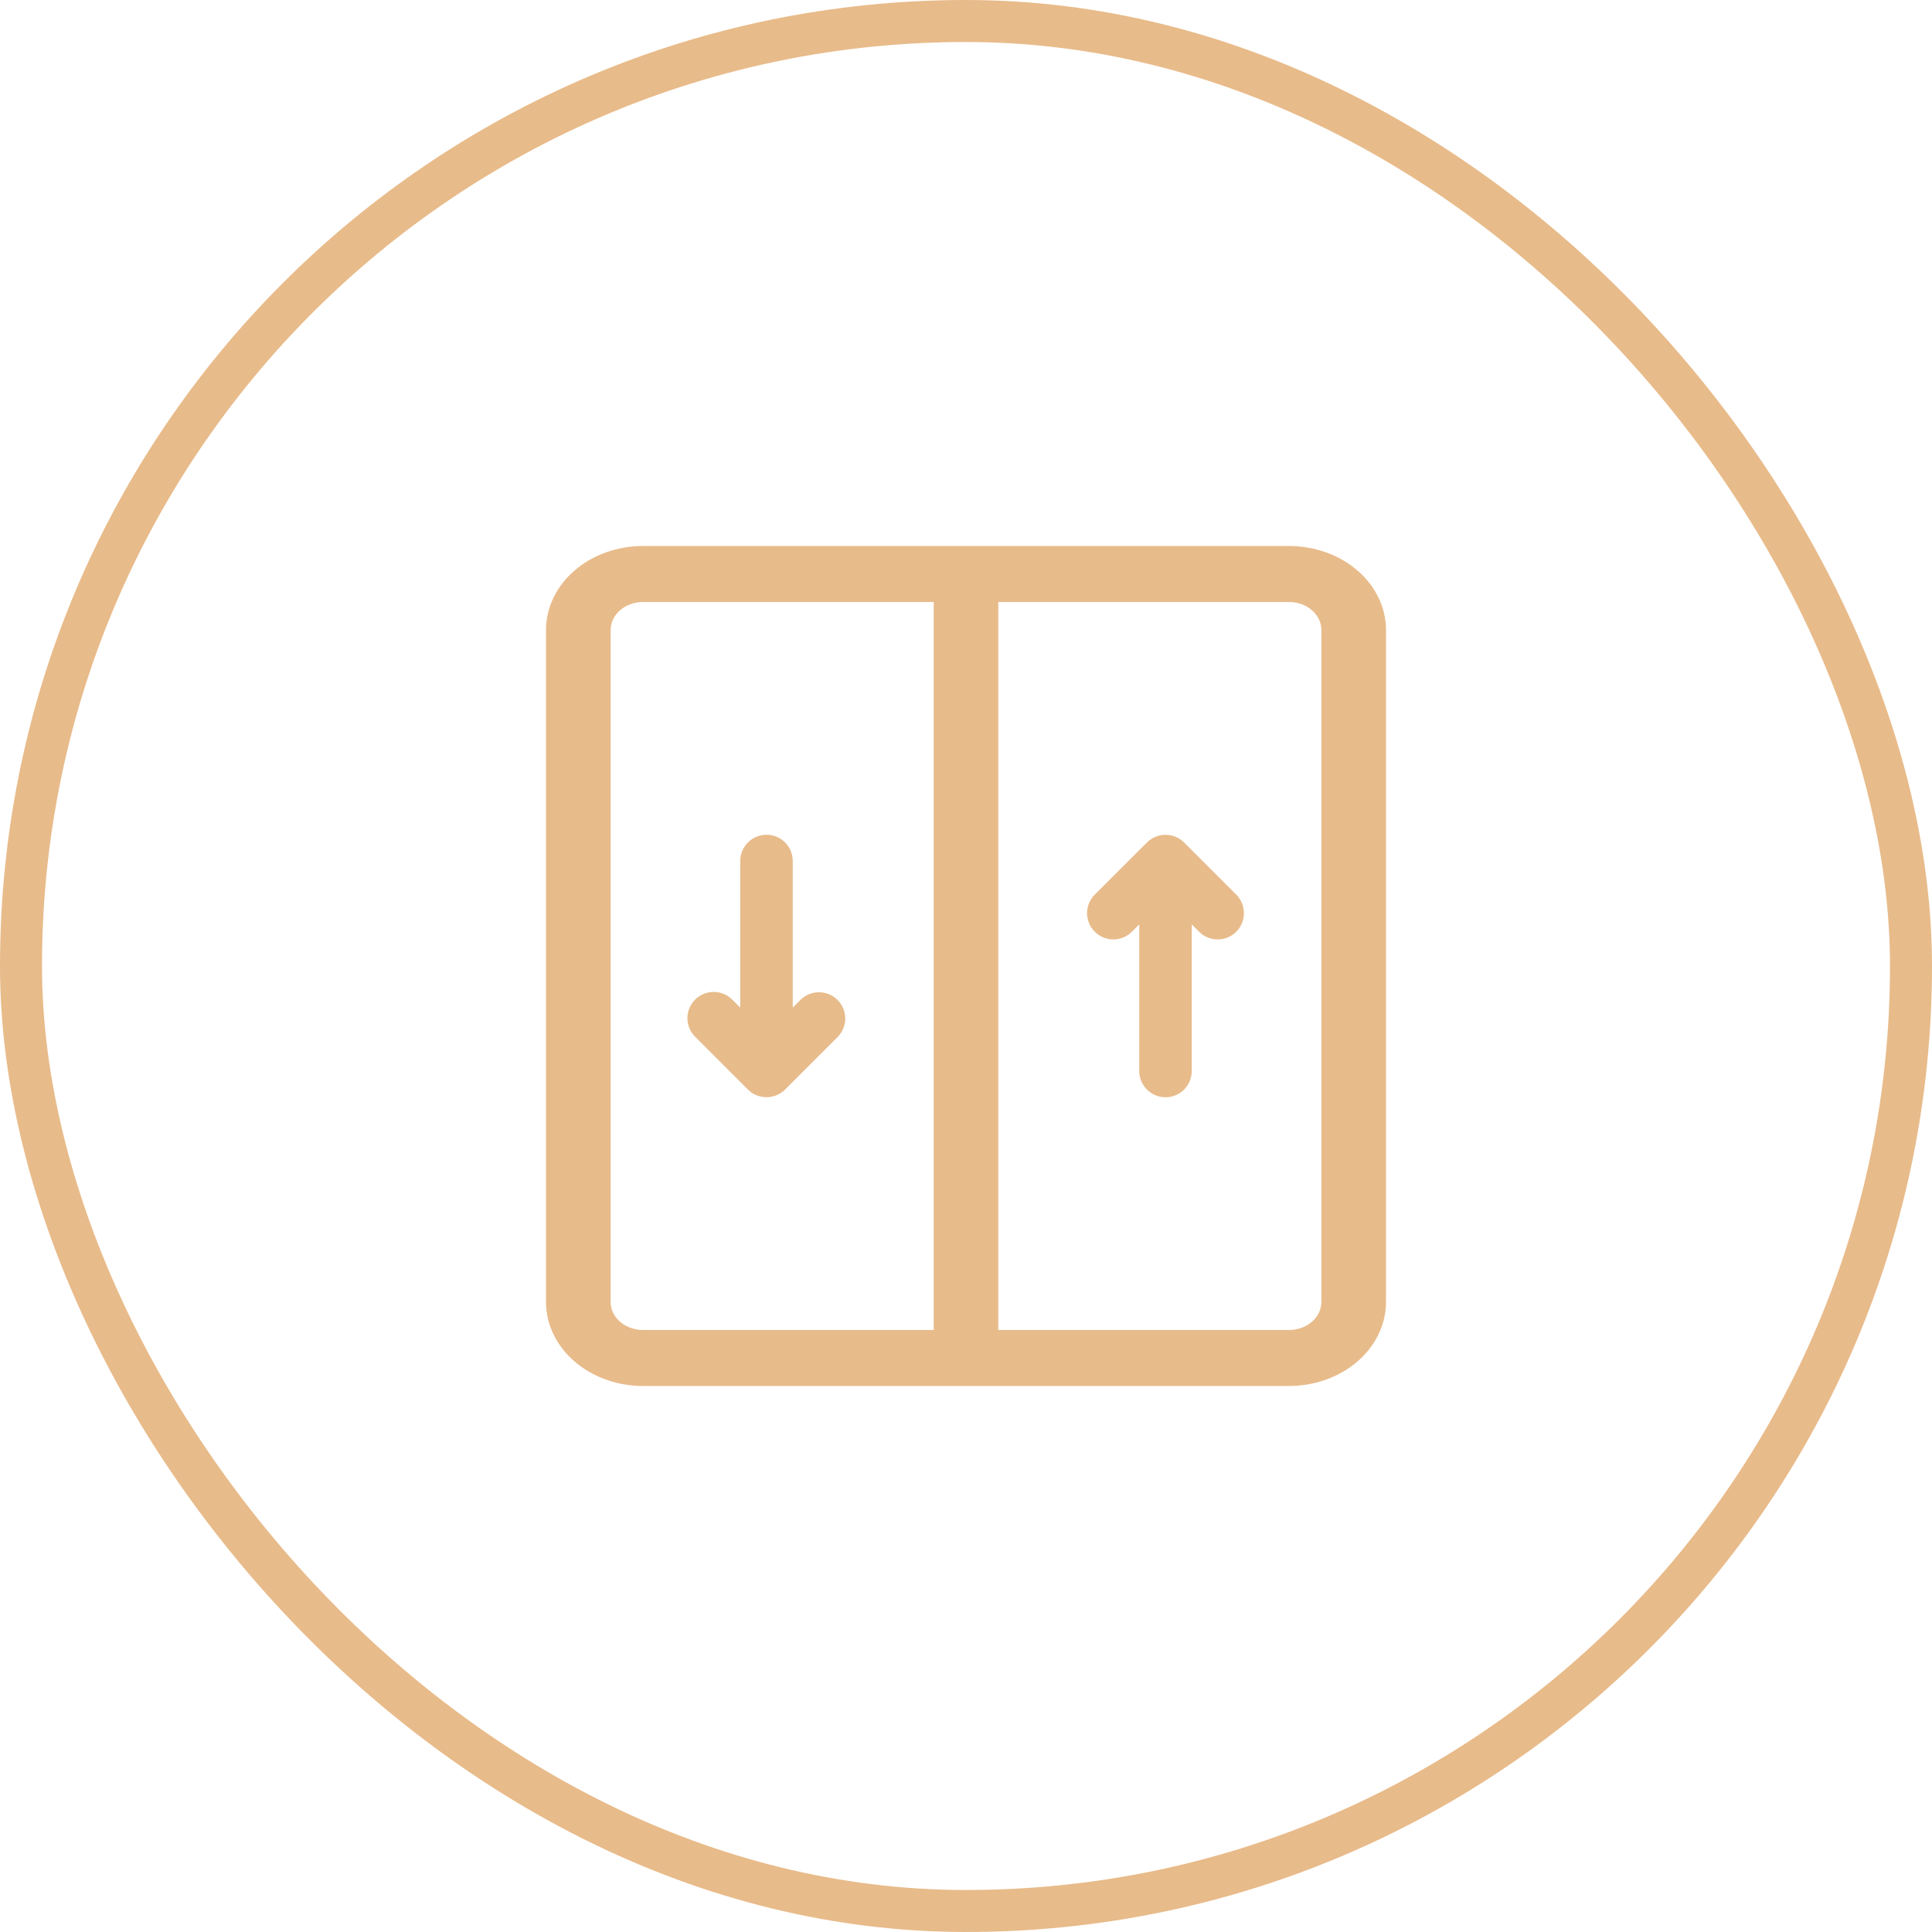
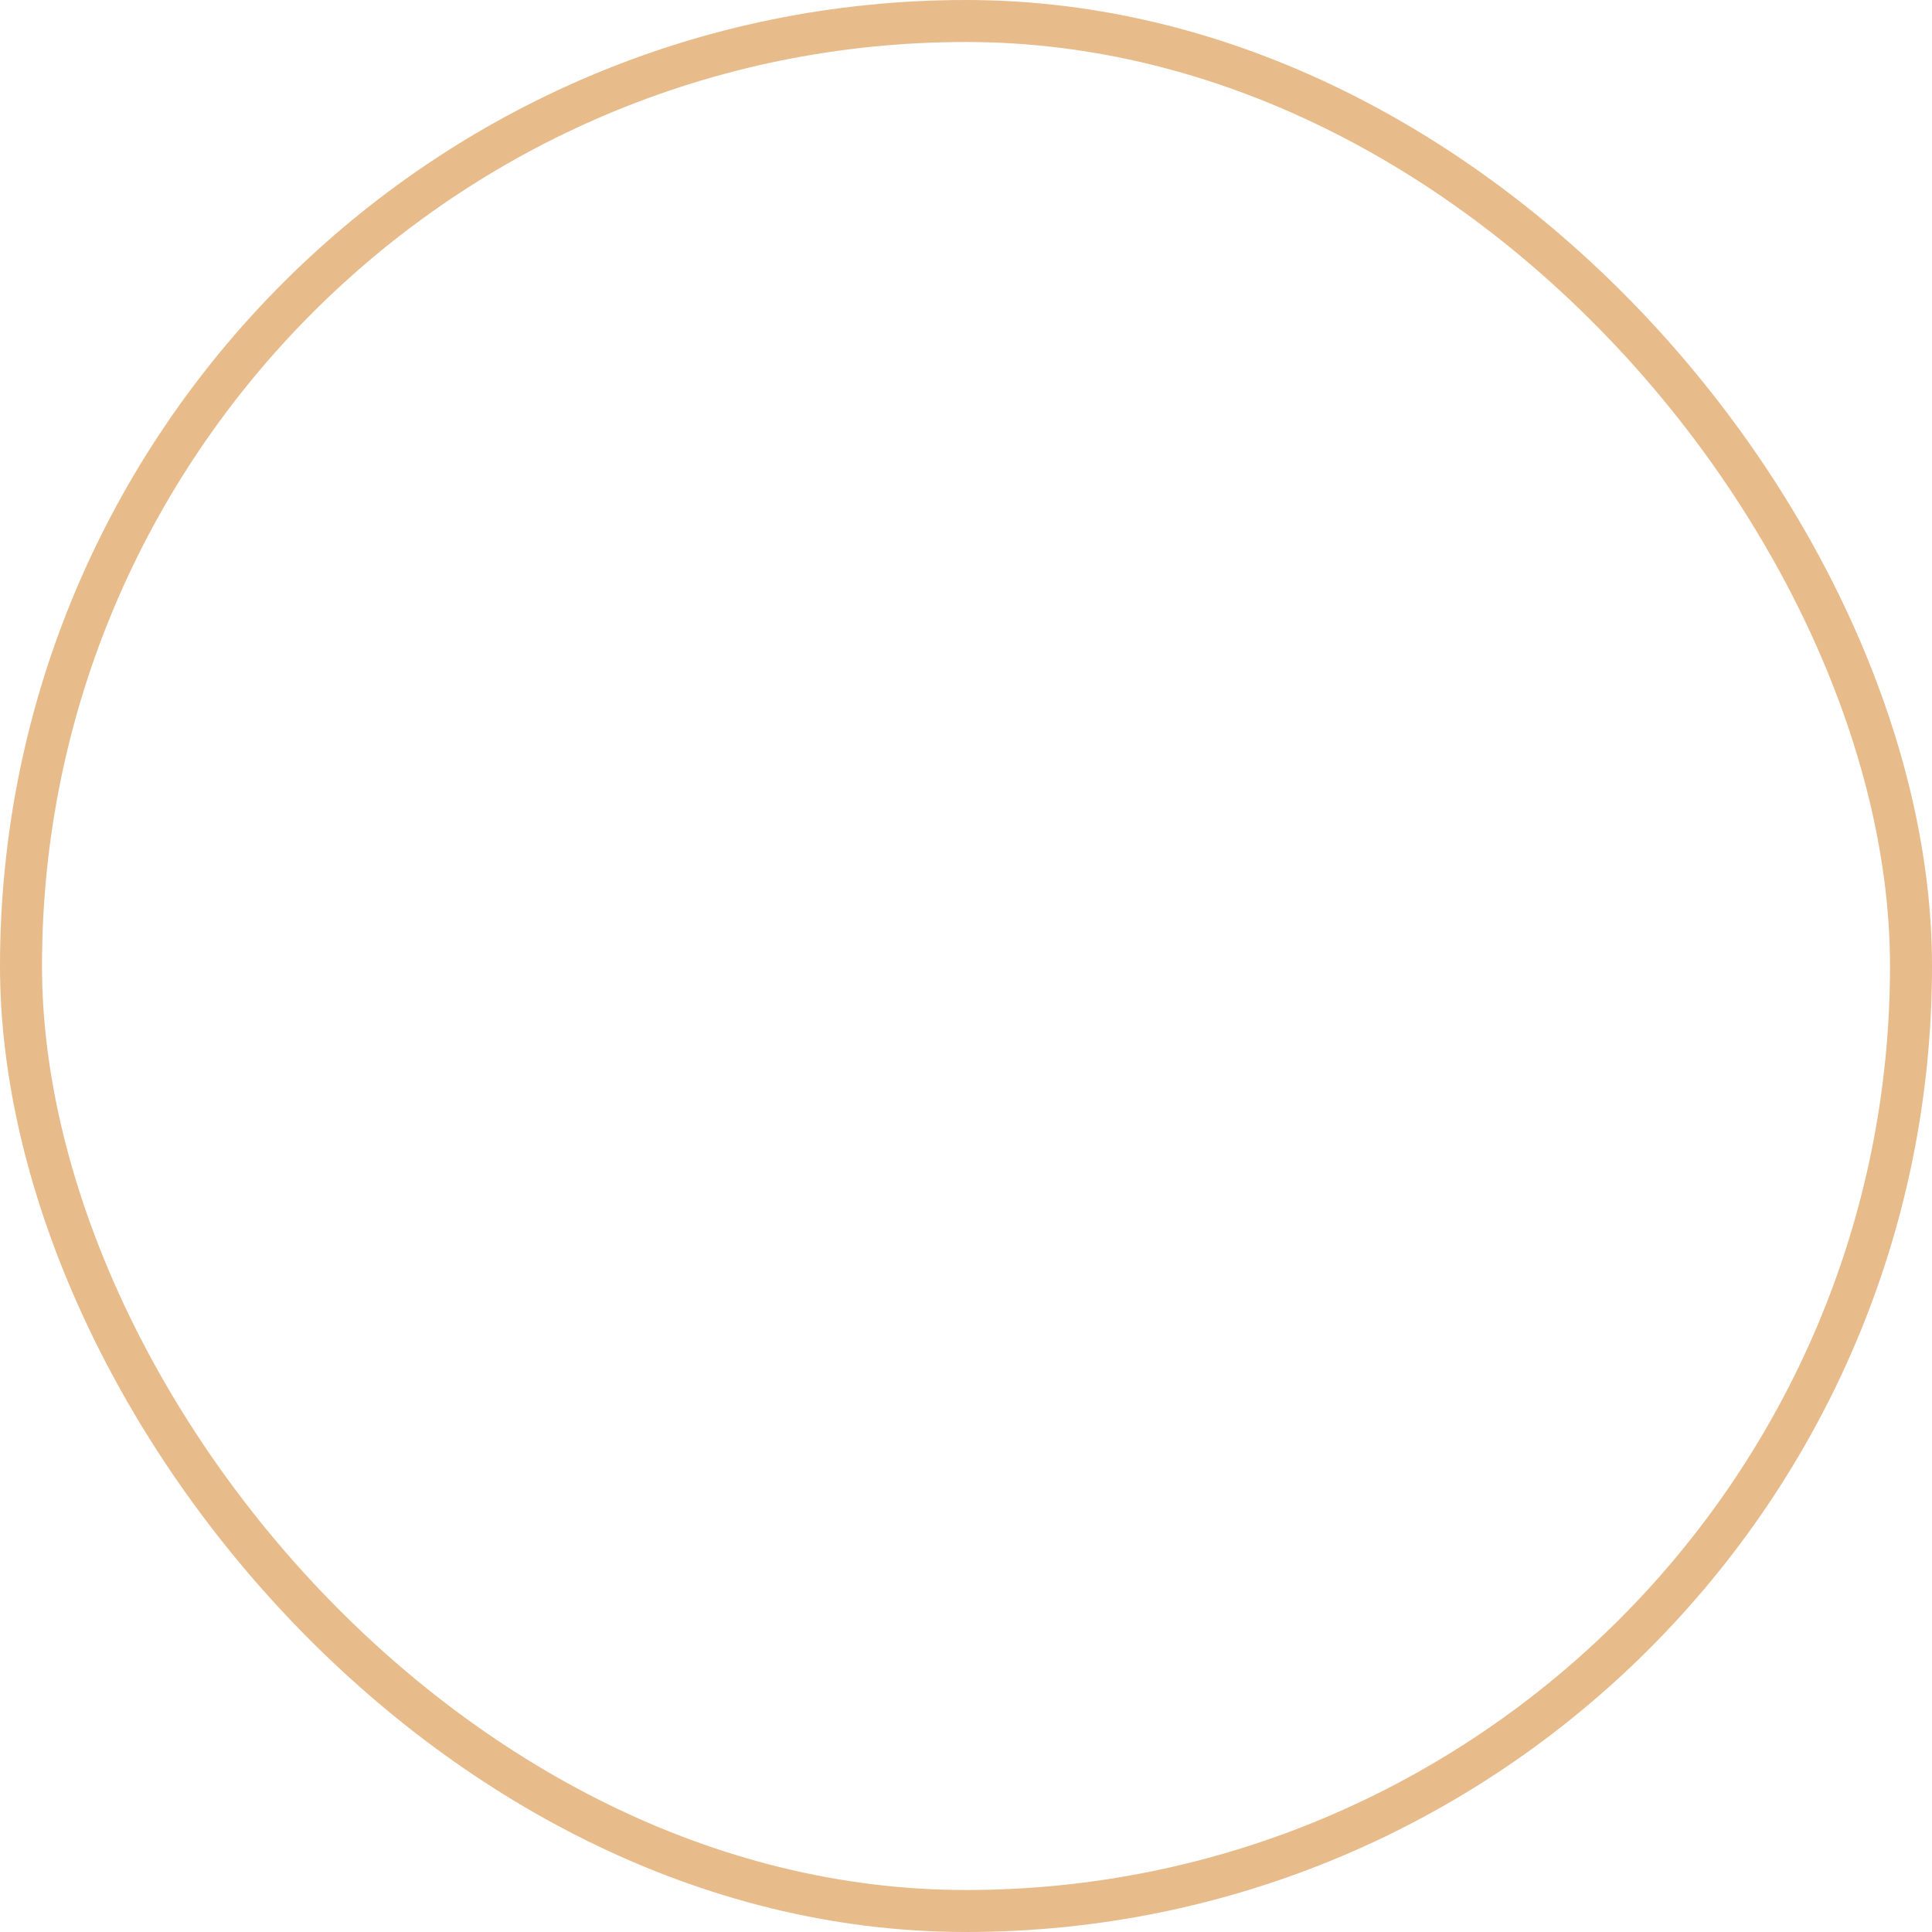
<svg xmlns="http://www.w3.org/2000/svg" width="46" height="46" viewBox="0 0 46 46" fill="none">
  <rect x="0.5" y="0.5" width="45" height="45" rx="22.5" stroke="#E8BB8A" />
  <g clip-path="url(#clip0_140_1601)">
-     <path d="M30.692 13H15.308C14.696 13.001 14.109 13.211 13.677 13.586C13.244 13.961 13.001 14.47 13 15V31C13.001 31.53 13.244 32.039 13.677 32.414C14.109 32.788 14.696 32.999 15.308 33H30.692C31.304 32.999 31.891 32.788 32.323 32.414C32.756 32.039 32.999 31.53 33 31V15C32.999 14.47 32.756 13.961 32.323 13.586C31.891 13.211 31.304 13.001 30.692 13ZM14.539 31V15C14.539 14.823 14.62 14.654 14.764 14.529C14.908 14.404 15.104 14.334 15.308 14.333H22.231V31.667H15.308C15.104 31.666 14.908 31.596 14.764 31.471C14.62 31.346 14.539 31.177 14.539 31ZM31.462 31C31.461 31.177 31.38 31.346 31.236 31.471C31.092 31.596 30.896 31.666 30.692 31.667H23.769V14.333H30.692C30.896 14.334 31.092 14.404 31.236 14.529C31.38 14.654 31.461 14.823 31.462 15V31Z" fill="#E8BB8A" />
-     <path d="M28.192 20.059C28.075 19.942 27.916 19.876 27.75 19.876C27.584 19.876 27.425 19.942 27.308 20.059L26.058 21.308C25.944 21.426 25.881 21.584 25.883 21.748C25.884 21.912 25.95 22.068 26.066 22.184C26.182 22.3 26.338 22.366 26.502 22.367C26.666 22.369 26.824 22.306 26.942 22.192L27.125 22.009V25.5C27.125 25.666 27.191 25.825 27.308 25.942C27.425 26.059 27.584 26.125 27.75 26.125C27.916 26.125 28.075 26.059 28.192 25.942C28.309 25.825 28.375 25.666 28.375 25.5V22.009L28.558 22.192C28.676 22.306 28.834 22.369 28.998 22.367C29.162 22.366 29.319 22.3 29.434 22.184C29.55 22.068 29.616 21.912 29.617 21.748C29.619 21.584 29.556 21.426 29.442 21.308L28.192 20.059Z" fill="#E8BB8A" />
-     <path d="M19.942 23.808C19.884 23.75 19.815 23.704 19.739 23.673C19.663 23.641 19.582 23.625 19.5 23.625C19.418 23.625 19.337 23.641 19.261 23.673C19.185 23.704 19.116 23.75 19.058 23.808L18.875 23.991V20.5C18.875 20.334 18.809 20.175 18.692 20.058C18.575 19.941 18.416 19.875 18.25 19.875C18.084 19.875 17.925 19.941 17.808 20.058C17.691 20.175 17.625 20.334 17.625 20.5V23.991L17.442 23.808C17.384 23.748 17.315 23.701 17.239 23.668C17.163 23.635 17.081 23.618 16.998 23.617C16.915 23.617 16.832 23.632 16.756 23.664C16.679 23.695 16.609 23.742 16.55 23.8C16.492 23.859 16.445 23.929 16.414 24.006C16.382 24.082 16.366 24.165 16.367 24.248C16.368 24.331 16.385 24.413 16.418 24.489C16.451 24.565 16.498 24.634 16.558 24.692L17.808 25.942C17.925 26.058 18.084 26.124 18.25 26.124C18.416 26.124 18.575 26.058 18.692 25.942L19.942 24.692C20 24.634 20.046 24.565 20.077 24.489C20.109 24.413 20.125 24.332 20.125 24.25C20.125 24.168 20.109 24.087 20.077 24.011C20.046 23.935 20 23.866 19.942 23.808Z" fill="#E8BB8A" />
-   </g>
+     </g>
  <defs>
    <clipPath id="clip0_140_1601">
-       <rect width="20" height="20" fill="white" transform="translate(13 13)" />
-     </clipPath>
+       </clipPath>
  </defs>
</svg>